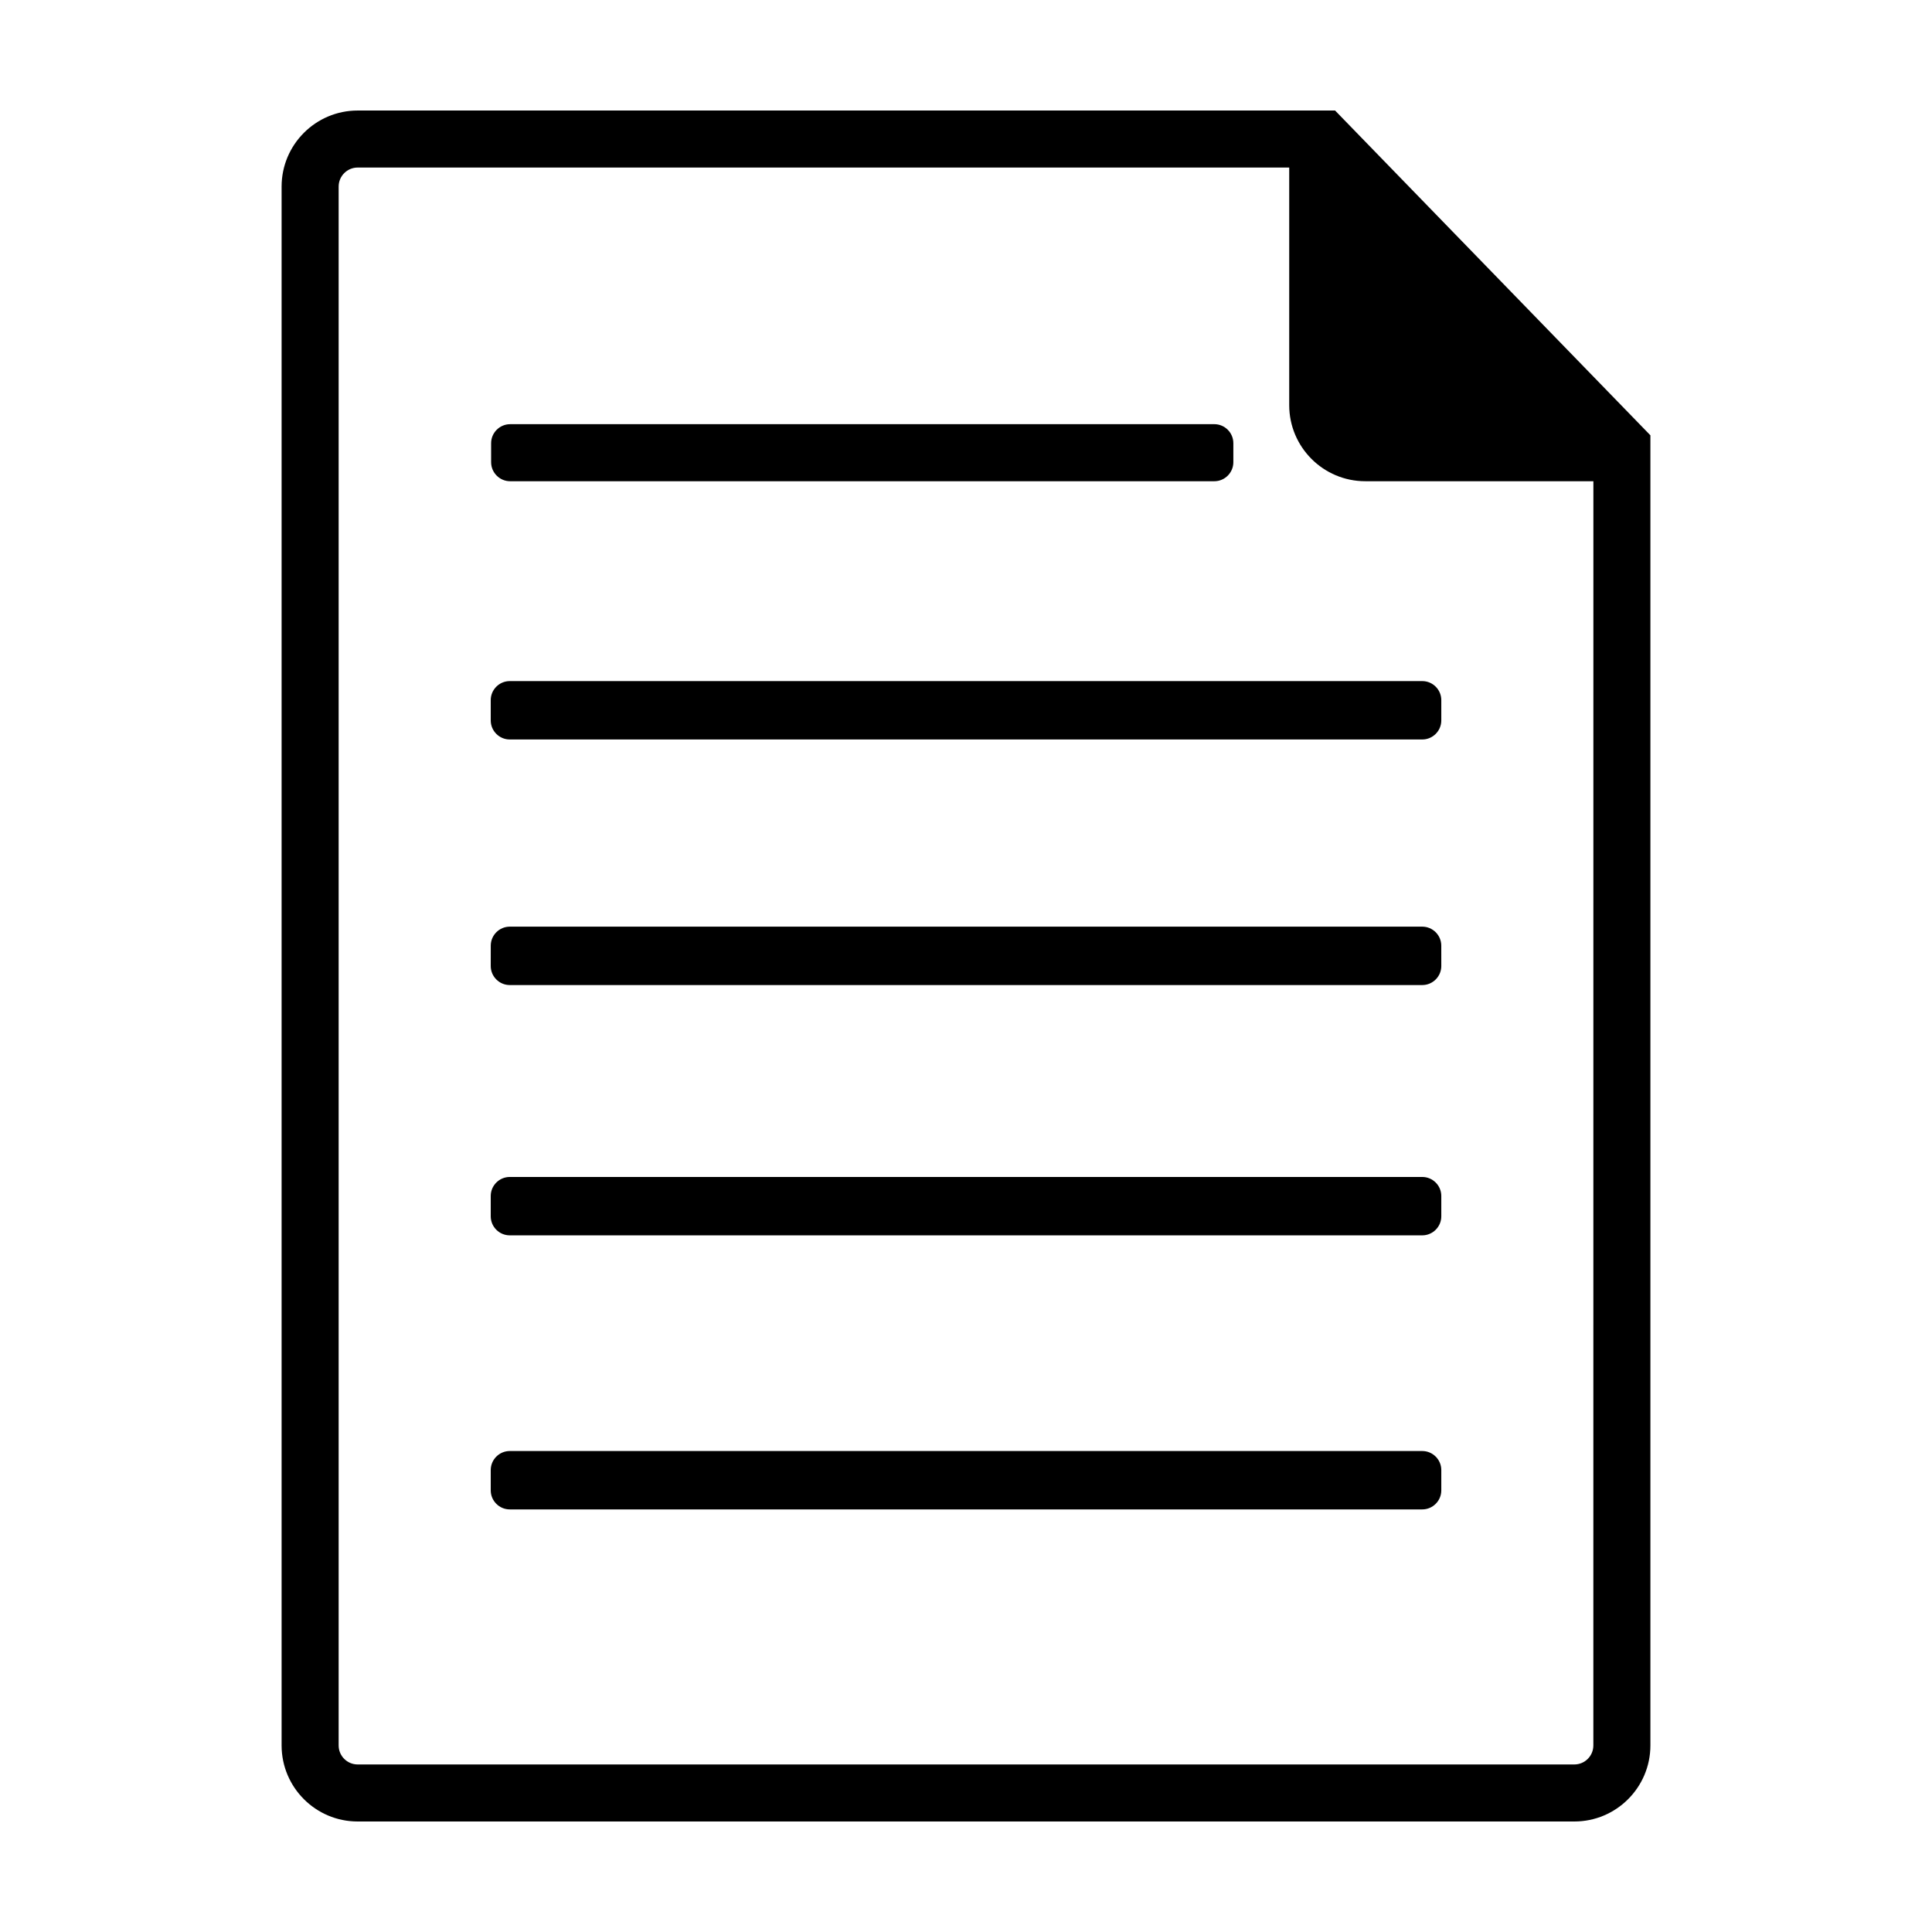
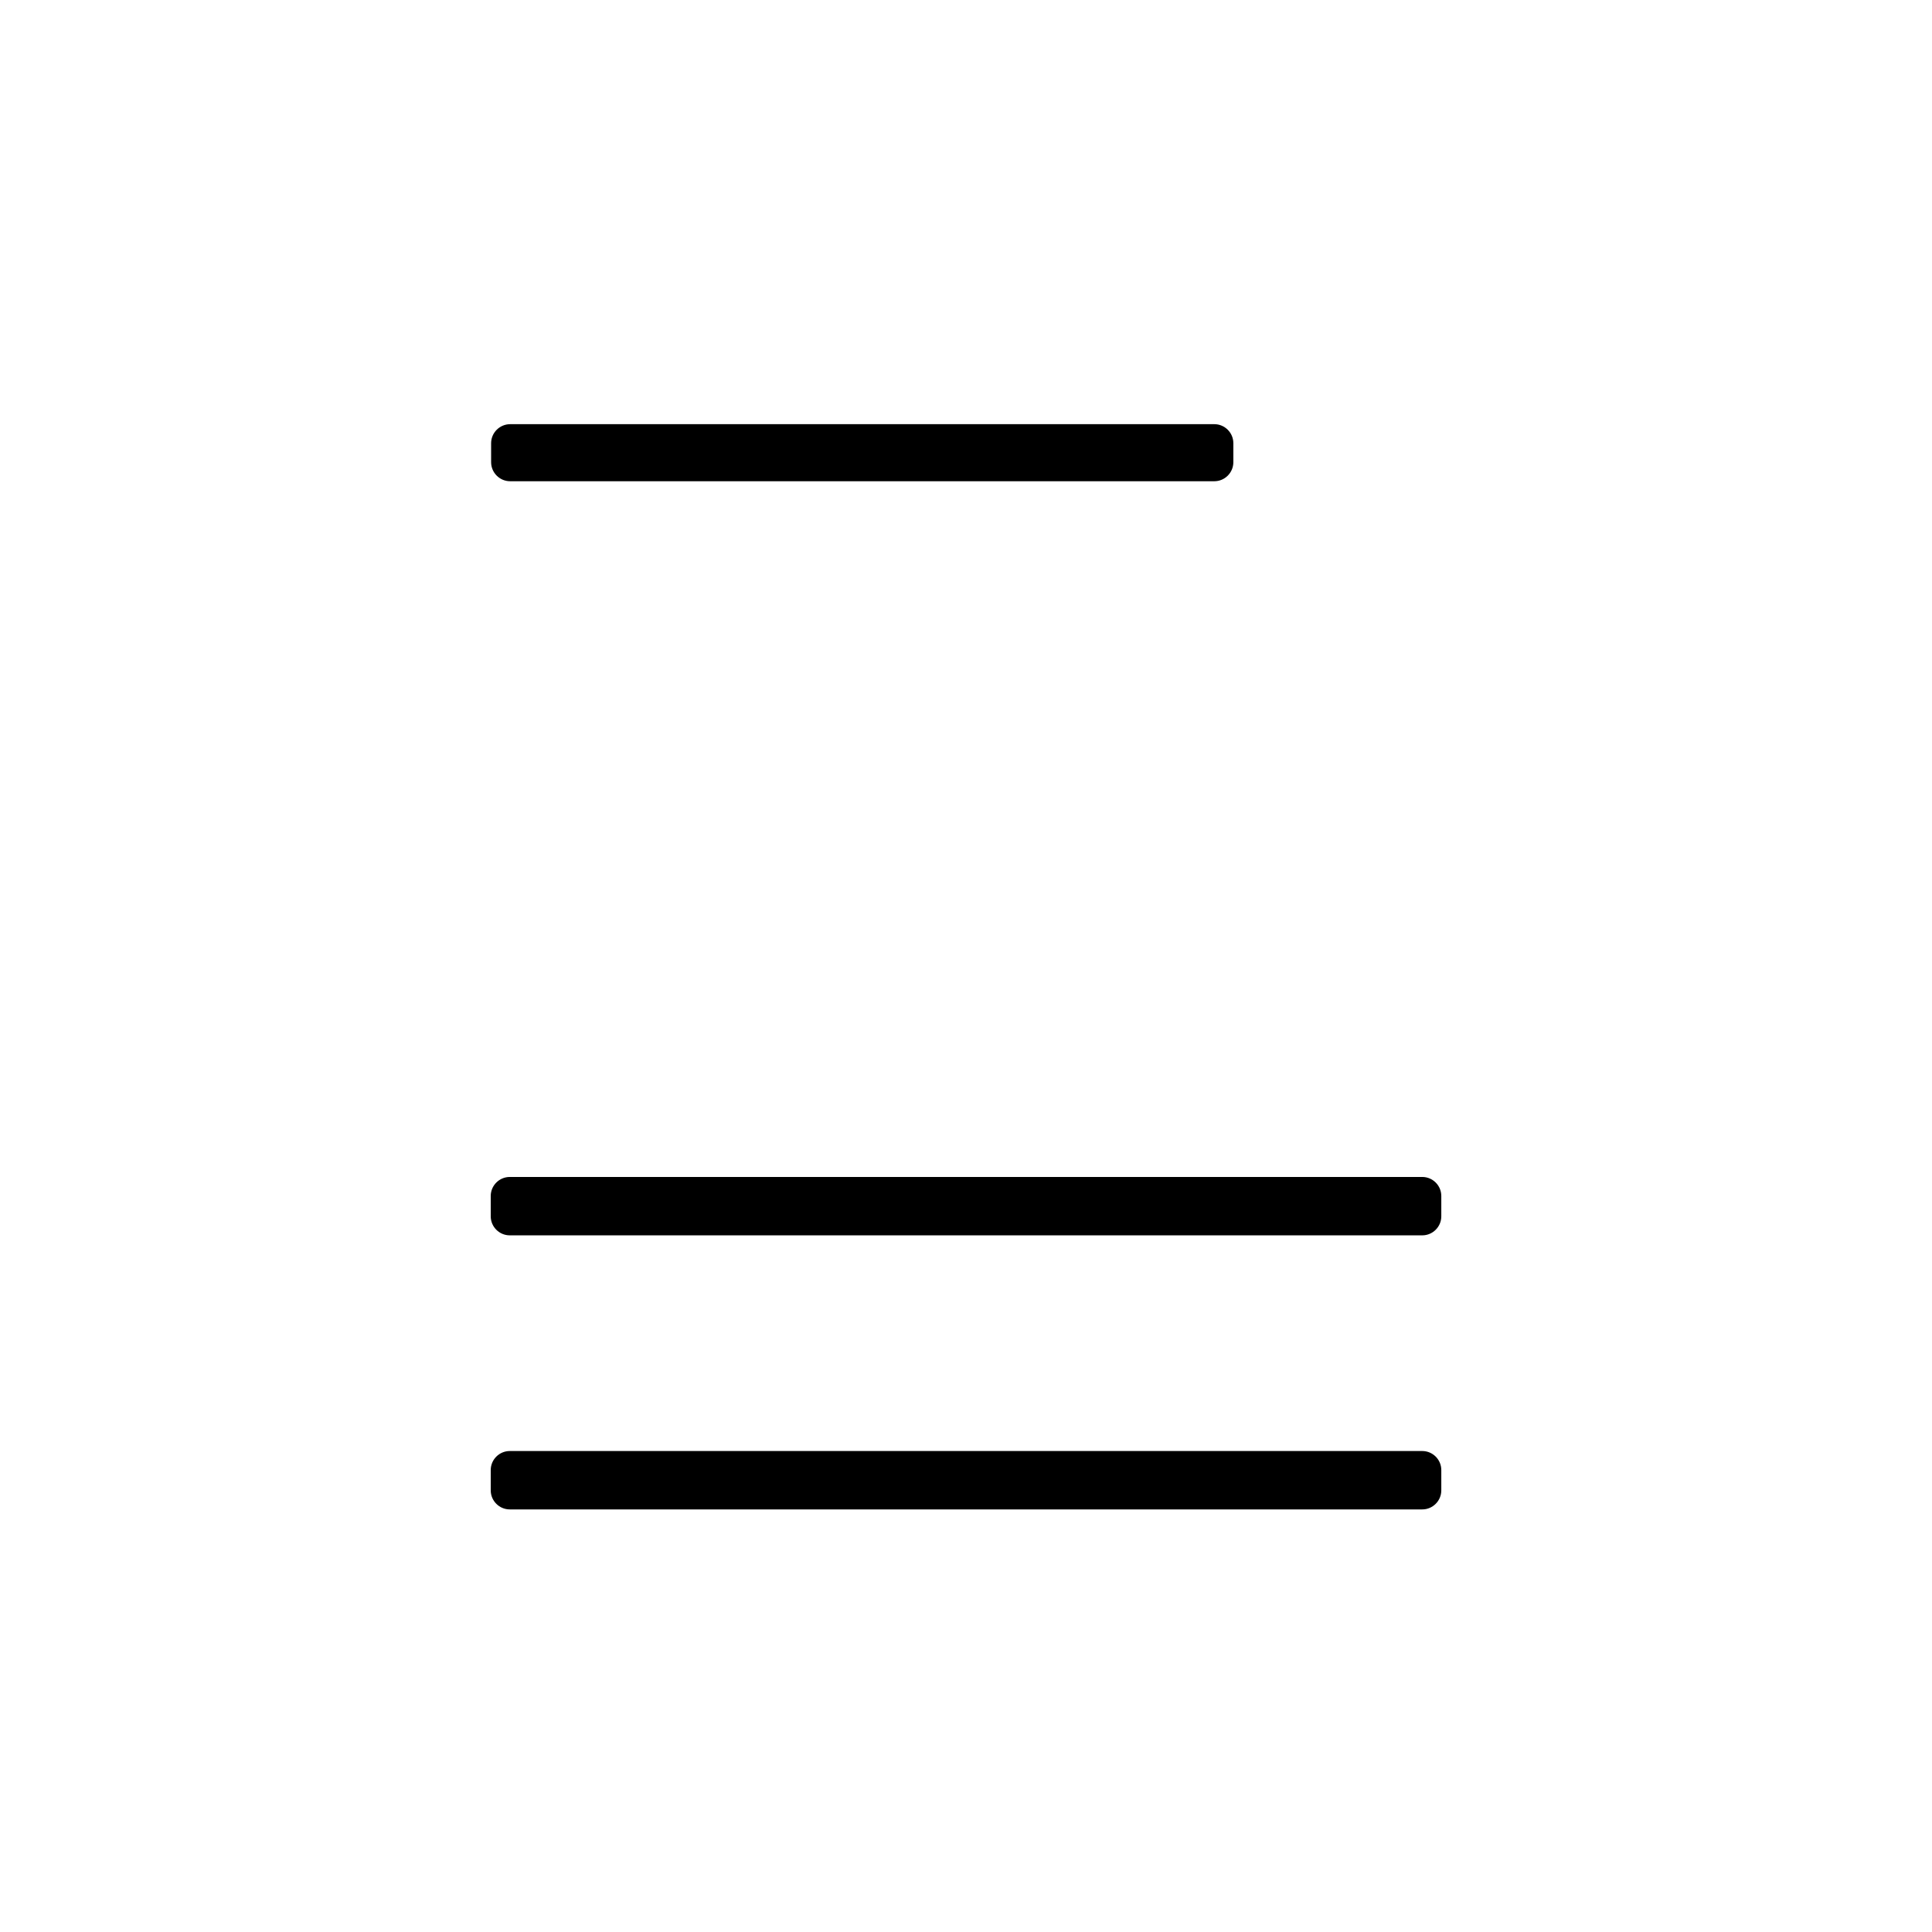
<svg xmlns="http://www.w3.org/2000/svg" fill="#000000" width="800px" height="800px" version="1.1" viewBox="144 144 512 512">
  <g>
-     <path d="m497.81 173.29h-259.03c-11.113 0-20.152 9.039-20.152 20.152v413.12c0 11.113 9.039 20.152 20.152 20.152h322.44c11.113 0 20.152-9.039 20.152-20.152v-347.2zm68.445 433.27c0 2.781-2.258 5.039-5.039 5.039h-322.43c-2.777 0-5.039-2.258-5.039-5.039v-413.12c0-2.777 2.262-5.039 5.039-5.039h246.87v62.977c0 11.113 9.039 20.152 20.152 20.152h60.457z" />
-     <path d="m470.85 261.45c0-2.769-2.266-5.039-5.039-5.039l-186.62 0.004c-2.769 0-5.039 2.266-5.039 5.039v5.039c0 2.769 2.266 5.039 5.039 5.039h186.62c2.769 0 5.039-2.266 5.039-5.039z" />
+     <path d="m470.85 261.45c0-2.769-2.266-5.039-5.039-5.039l-186.62 0.004c-2.769 0-5.039 2.266-5.039 5.039v5.039c0 2.769 2.266 5.039 5.039 5.039h186.62c2.769 0 5.039-2.266 5.039-5.039" />
    <path d="m274.05 538.97c0 2.769 2.266 5.039 5.039 5.039h241.83c2.769 0 5.039-2.266 5.039-5.039v-5.394c0-2.769-2.266-5.039-5.039-5.039h-241.83c-2.769 0-5.039 2.266-5.039 5.039z" />
    <path d="m274.05 466.34c0 2.769 2.266 5.039 5.039 5.039h241.83c2.769 0 5.039-2.266 5.039-5.039v-5.394c0-2.769-2.266-5.039-5.039-5.039h-241.83c-2.769 0-5.039 2.266-5.039 5.039z" />
-     <path d="m274.05 400.01c0 2.769 2.266 5.039 5.039 5.039h241.83c2.769 0 5.039-2.266 5.039-5.039l-0.004-5.398c0-2.769-2.266-5.039-5.039-5.039h-241.82c-2.769 0-5.039 2.266-5.039 5.039z" />
-     <path d="m274.05 334.93c0 2.769 2.266 5.039 5.039 5.039h241.83c2.769 0 5.039-2.266 5.039-5.039v-5.394c0-2.769-2.266-5.039-5.039-5.039h-241.83c-2.769 0-5.039 2.266-5.039 5.039z" />
  </g>
</svg>